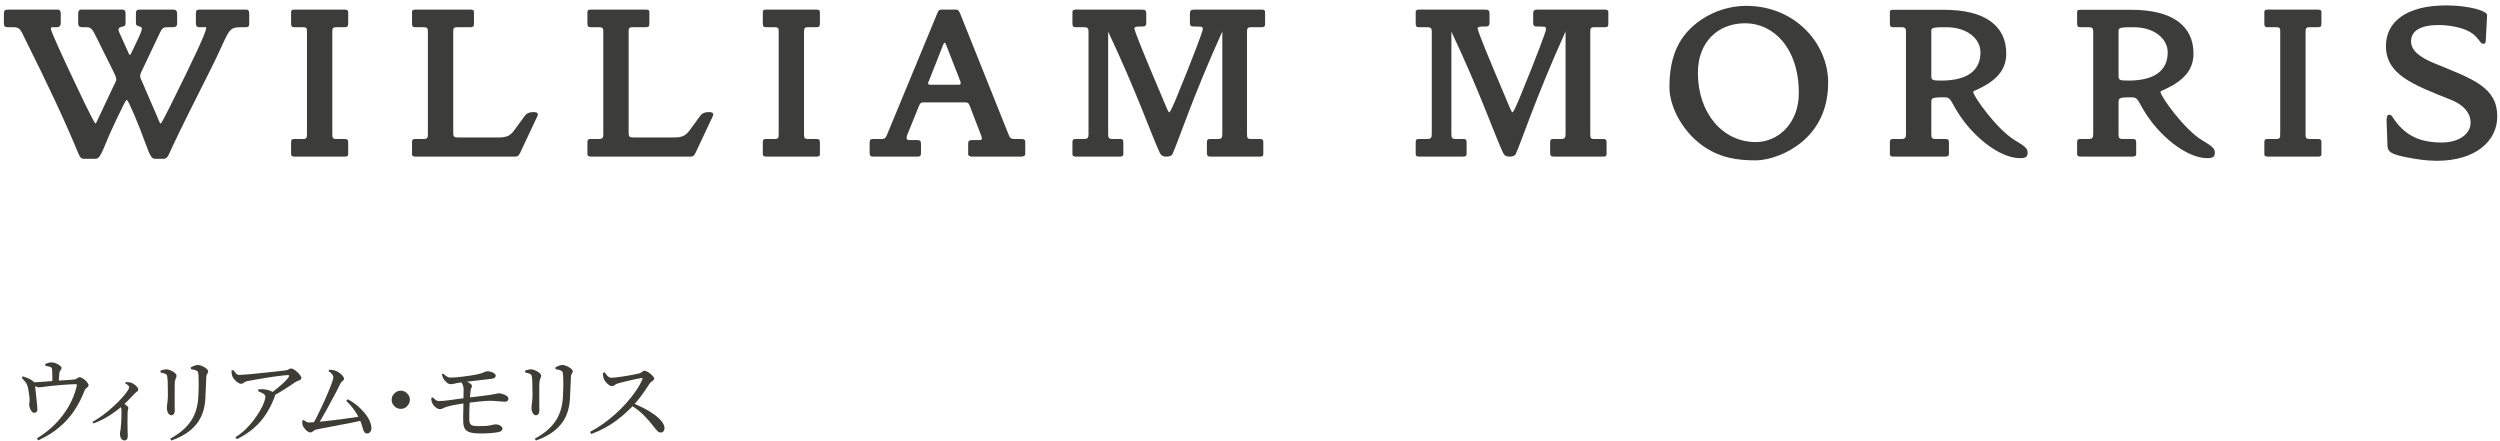
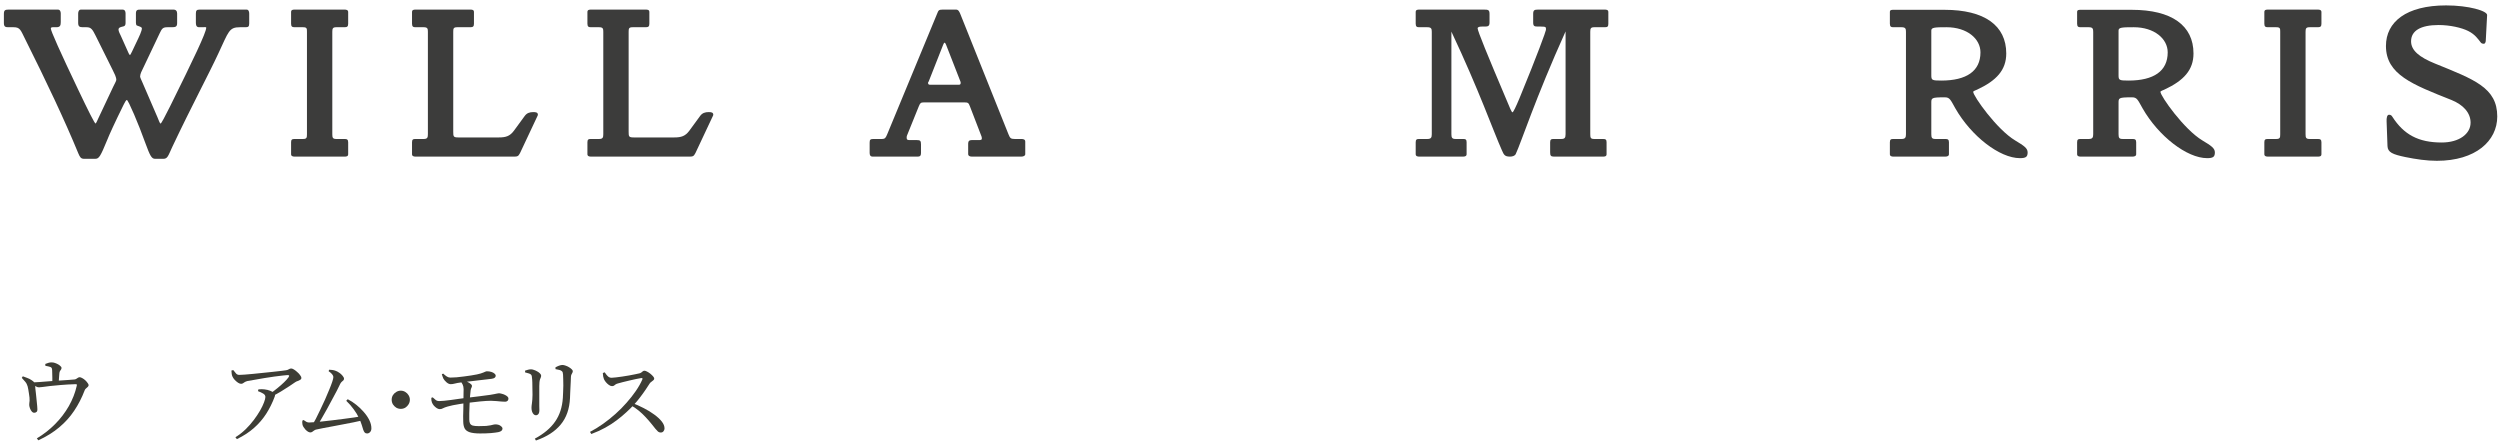
<svg xmlns="http://www.w3.org/2000/svg" width="431" height="76" viewBox="0 0 431 76" fill="none">
  <path d="M103.925 64.312L104.245 64.184C104.341 64.312 104.442 64.451 104.549 64.6C104.666 64.749 104.794 64.877 104.933 64.984C105.071 65.08 105.231 65.128 105.413 65.128C105.605 65.128 105.861 65.107 106.181 65.064C106.511 65.021 106.874 64.973 107.269 64.92C107.674 64.856 108.069 64.792 108.453 64.728C108.847 64.653 109.205 64.584 109.525 64.52C109.845 64.456 110.09 64.403 110.261 64.36C110.378 64.328 110.479 64.28 110.565 64.216C110.661 64.141 110.746 64.072 110.821 64.008C110.906 63.944 110.997 63.912 111.093 63.912C111.221 63.912 111.381 63.965 111.573 64.072C111.765 64.168 111.951 64.291 112.133 64.44C112.314 64.589 112.469 64.739 112.597 64.888C112.725 65.037 112.789 65.165 112.789 65.272C112.789 65.379 112.735 65.475 112.629 65.56C112.533 65.645 112.426 65.731 112.309 65.816C112.191 65.891 112.095 65.981 112.021 66.088C111.839 66.376 111.605 66.733 111.317 67.16C111.039 67.576 110.725 68.013 110.373 68.472C110.031 68.931 109.658 69.379 109.253 69.816C108.89 70.211 108.463 70.632 107.973 71.08C107.493 71.528 106.949 71.981 106.341 72.44C105.743 72.899 105.077 73.331 104.341 73.736C103.605 74.141 102.805 74.504 101.941 74.824L101.717 74.456C102.474 74.061 103.221 73.603 103.957 73.08C104.703 72.547 105.418 71.976 106.101 71.368C106.794 70.749 107.434 70.104 108.021 69.432C108.618 68.76 109.151 68.083 109.621 67.4C110.09 66.717 110.463 66.056 110.741 65.416C110.815 65.235 110.751 65.155 110.549 65.176C110.303 65.208 109.994 65.267 109.621 65.352C109.258 65.427 108.879 65.512 108.485 65.608C108.09 65.693 107.717 65.784 107.365 65.88C107.023 65.965 106.746 66.04 106.533 66.104C106.362 66.147 106.223 66.205 106.117 66.28C106.021 66.355 105.93 66.424 105.845 66.488C105.759 66.541 105.647 66.568 105.509 66.568C105.338 66.568 105.157 66.499 104.965 66.36C104.773 66.221 104.597 66.056 104.437 65.864C104.287 65.672 104.181 65.501 104.117 65.352C104.074 65.224 104.031 65.075 103.989 64.904C103.957 64.723 103.935 64.525 103.925 64.312ZM108.661 69.816L108.949 69.448C109.642 69.715 110.319 70.019 110.981 70.36C111.653 70.701 112.255 71.069 112.789 71.464C113.333 71.859 113.765 72.259 114.085 72.664C114.405 73.069 114.565 73.469 114.565 73.864C114.565 74.035 114.506 74.195 114.389 74.344C114.282 74.493 114.122 74.568 113.909 74.568C113.738 74.568 113.583 74.515 113.445 74.408C113.317 74.291 113.167 74.131 112.997 73.928C112.837 73.715 112.629 73.453 112.373 73.144C112.021 72.707 111.663 72.296 111.301 71.912C110.949 71.528 110.559 71.16 110.133 70.808C109.717 70.456 109.226 70.125 108.661 69.816Z" fill="#3D3D35" />
  <path d="M92.397 75.944L92.205 75.624C93.752 74.792 94.915 73.816 95.693 72.696C96.483 71.576 96.931 70.205 97.037 68.584C97.059 68.243 97.075 67.891 97.085 67.528C97.107 67.165 97.117 66.808 97.117 66.456C97.117 66.104 97.112 65.768 97.101 65.448C97.101 65.117 97.091 64.824 97.069 64.568C97.059 64.419 97.037 64.291 97.005 64.184C96.973 64.077 96.883 63.981 96.733 63.896C96.637 63.832 96.499 63.784 96.317 63.752C96.147 63.709 95.965 63.672 95.773 63.64L95.757 63.336C95.939 63.229 96.141 63.133 96.365 63.048C96.6 62.963 96.797 62.92 96.957 62.92C97.117 62.92 97.299 62.957 97.501 63.032C97.704 63.096 97.901 63.187 98.093 63.304C98.285 63.421 98.44 63.539 98.557 63.656C98.685 63.773 98.749 63.88 98.749 63.976C98.749 64.093 98.723 64.195 98.669 64.28C98.627 64.365 98.579 64.456 98.525 64.552C98.472 64.648 98.44 64.781 98.429 64.952C98.419 65.187 98.408 65.464 98.397 65.784C98.387 66.104 98.371 66.435 98.349 66.776C98.339 67.117 98.323 67.448 98.301 67.768C98.291 68.088 98.28 68.371 98.269 68.616C98.184 70.493 97.645 72.024 96.653 73.208C95.672 74.392 94.253 75.304 92.397 75.944ZM90.525 64.2V63.896C90.696 63.832 90.872 63.779 91.053 63.736C91.235 63.693 91.4 63.672 91.549 63.672C91.709 63.672 91.885 63.709 92.077 63.784C92.269 63.848 92.456 63.933 92.637 64.04C92.829 64.147 92.984 64.264 93.101 64.392C93.229 64.52 93.293 64.643 93.293 64.76C93.293 64.877 93.272 64.984 93.229 65.08C93.187 65.176 93.144 65.283 93.101 65.4C93.059 65.517 93.027 65.677 93.005 65.88C92.995 66.019 92.984 66.248 92.973 66.568C92.973 66.877 92.973 67.235 92.973 67.64C92.973 68.045 92.973 68.451 92.973 68.856C92.973 69.261 92.973 69.629 92.973 69.96C92.984 70.28 92.989 70.52 92.989 70.68C92.989 71.011 92.931 71.245 92.813 71.384C92.696 71.523 92.552 71.592 92.381 71.592C92.243 71.592 92.115 71.533 91.997 71.416C91.88 71.299 91.789 71.144 91.725 70.952C91.661 70.749 91.629 70.536 91.629 70.312C91.629 70.099 91.656 69.827 91.709 69.496C91.763 69.155 91.795 68.675 91.805 68.056C91.805 67.8 91.8 67.48 91.789 67.096C91.789 66.712 91.784 66.333 91.773 65.96C91.763 65.576 91.741 65.288 91.709 65.096C91.699 64.915 91.672 64.781 91.629 64.696C91.597 64.611 91.517 64.536 91.389 64.472C91.272 64.408 91.139 64.36 90.989 64.328C90.851 64.285 90.696 64.243 90.525 64.2Z" fill="#3D3D35" />
  <path d="M84.775 65.304C84.53 65.336 84.215 65.373 83.831 65.416C83.447 65.459 83.031 65.507 82.583 65.56C82.135 65.613 81.693 65.667 81.255 65.72C80.829 65.763 80.439 65.805 80.087 65.848C79.746 65.891 79.485 65.928 79.303 65.96C79.015 65.992 78.727 66.045 78.439 66.12C78.162 66.195 77.917 66.232 77.703 66.232C77.479 66.232 77.245 66.131 76.999 65.928C76.754 65.715 76.567 65.496 76.439 65.272C76.386 65.155 76.338 65.032 76.295 64.904C76.253 64.776 76.21 64.648 76.167 64.52L76.407 64.408C76.621 64.611 76.834 64.781 77.047 64.92C77.261 65.048 77.469 65.107 77.671 65.096C77.959 65.096 78.306 65.08 78.711 65.048C79.117 65.005 79.538 64.957 79.975 64.904C80.413 64.84 80.829 64.781 81.223 64.728C81.618 64.664 81.949 64.605 82.215 64.552C82.717 64.445 83.095 64.333 83.351 64.216C83.618 64.088 83.805 64.019 83.911 64.008C84.21 64.008 84.477 64.045 84.711 64.12C84.946 64.195 85.127 64.291 85.255 64.408C85.394 64.525 85.463 64.643 85.463 64.76C85.463 64.888 85.415 65 85.319 65.096C85.223 65.192 85.042 65.261 84.775 65.304ZM79.415 65.768L79.751 65.576C80.05 65.629 80.322 65.715 80.567 65.832C80.813 65.939 81.005 66.056 81.143 66.184C81.293 66.301 81.367 66.408 81.367 66.504C81.367 66.643 81.335 66.76 81.271 66.856C81.218 66.952 81.175 67.085 81.143 67.256C81.101 67.533 81.063 67.901 81.031 68.36C80.999 68.808 80.973 69.283 80.951 69.784C80.93 70.285 80.914 70.765 80.903 71.224C80.893 71.672 80.893 72.04 80.903 72.328C80.903 72.605 80.946 72.829 81.031 73C81.117 73.171 81.271 73.293 81.495 73.368C81.73 73.432 82.077 73.464 82.535 73.464C83.058 73.464 83.485 73.453 83.815 73.432C84.146 73.4 84.407 73.363 84.599 73.32C84.802 73.277 84.957 73.24 85.063 73.208C85.17 73.176 85.266 73.16 85.351 73.16C85.767 73.16 86.082 73.245 86.295 73.416C86.519 73.576 86.631 73.731 86.631 73.88C86.631 74.04 86.567 74.173 86.439 74.28C86.322 74.376 86.141 74.451 85.895 74.504C85.618 74.557 85.202 74.611 84.647 74.664C84.103 74.707 83.479 74.728 82.775 74.728C82.007 74.728 81.41 74.659 80.983 74.52C80.567 74.381 80.279 74.168 80.119 73.88C79.959 73.581 79.874 73.192 79.863 72.712C79.853 72.477 79.847 72.163 79.847 71.768C79.858 71.373 79.869 70.947 79.879 70.488C79.89 70.019 79.895 69.56 79.895 69.112C79.906 68.664 79.911 68.264 79.911 67.912C79.922 67.549 79.927 67.277 79.927 67.096C79.917 66.755 79.863 66.493 79.767 66.312C79.682 66.12 79.565 65.939 79.415 65.768ZM74.359 68.584L74.599 68.504C74.781 68.675 74.951 68.824 75.111 68.952C75.271 69.08 75.474 69.144 75.719 69.144C75.911 69.144 76.189 69.128 76.551 69.096C76.914 69.053 77.319 69.005 77.767 68.952C78.215 68.888 78.663 68.824 79.111 68.76C79.559 68.696 79.965 68.643 80.327 68.6C81.138 68.504 81.922 68.408 82.679 68.312C83.447 68.205 84.055 68.125 84.503 68.072C84.802 68.029 85.042 67.987 85.223 67.944C85.415 67.901 85.57 67.869 85.687 67.848C85.805 67.816 85.911 67.8 86.007 67.8C86.146 67.8 86.306 67.827 86.487 67.88C86.679 67.923 86.861 67.987 87.031 68.072C87.213 68.157 87.362 68.253 87.479 68.36C87.597 68.467 87.655 68.584 87.655 68.712C87.655 68.872 87.607 69 87.511 69.096C87.426 69.192 87.287 69.245 87.095 69.256C86.914 69.256 86.69 69.245 86.423 69.224C86.157 69.192 85.869 69.165 85.559 69.144C85.25 69.112 84.941 69.096 84.631 69.096C84.151 69.096 83.527 69.133 82.759 69.208C82.002 69.283 81.207 69.373 80.375 69.48C80.023 69.523 79.645 69.581 79.239 69.656C78.834 69.72 78.445 69.789 78.071 69.864C77.709 69.939 77.405 70.013 77.159 70.088C76.797 70.195 76.53 70.296 76.359 70.392C76.199 70.488 76.018 70.536 75.815 70.536C75.666 70.536 75.501 70.483 75.319 70.376C75.138 70.259 74.967 70.115 74.807 69.944C74.658 69.763 74.546 69.581 74.471 69.4C74.429 69.293 74.397 69.171 74.375 69.032C74.365 68.883 74.359 68.733 74.359 68.584Z" fill="#3D3D35" />
  <path d="M69.093 70.488C68.816 70.488 68.555 70.419 68.309 70.28C68.075 70.131 67.883 69.939 67.733 69.704C67.595 69.459 67.525 69.197 67.525 68.92C67.525 68.632 67.595 68.371 67.733 68.136C67.883 67.901 68.075 67.715 68.309 67.576C68.555 67.427 68.816 67.352 69.093 67.352C69.381 67.352 69.643 67.427 69.877 67.576C70.112 67.715 70.299 67.901 70.437 68.136C70.587 68.371 70.661 68.632 70.661 68.92C70.661 69.197 70.587 69.459 70.437 69.704C70.299 69.939 70.112 70.131 69.877 70.28C69.643 70.419 69.381 70.488 69.093 70.488Z" fill="#3D3D35" />
  <path d="M56.652 63.992L56.748 63.736C56.919 63.736 57.095 63.752 57.276 63.784C57.458 63.805 57.623 63.843 57.772 63.896C58.018 63.971 58.258 64.093 58.492 64.264C58.727 64.424 58.919 64.6 59.068 64.792C59.228 64.984 59.308 65.149 59.308 65.288C59.308 65.395 59.271 65.491 59.196 65.576C59.122 65.651 59.031 65.731 58.924 65.816C58.828 65.901 58.743 66.013 58.668 66.152C58.508 66.493 58.306 66.904 58.06 67.384C57.815 67.853 57.543 68.36 57.244 68.904C56.956 69.448 56.663 69.992 56.364 70.536C56.066 71.08 55.772 71.597 55.484 72.088C55.207 72.579 54.956 73 54.732 73.352H53.804C53.986 73.064 54.199 72.685 54.444 72.216C54.69 71.747 54.946 71.224 55.212 70.648C55.49 70.072 55.762 69.491 56.028 68.904C56.295 68.307 56.535 67.741 56.748 67.208C56.972 66.675 57.148 66.216 57.276 65.832C57.404 65.448 57.468 65.181 57.468 65.032C57.468 64.851 57.399 64.68 57.26 64.52C57.122 64.349 56.919 64.173 56.652 63.992ZM59.692 69.096L59.948 68.824C60.45 69.08 60.94 69.4 61.42 69.784C61.9 70.168 62.338 70.589 62.732 71.048C63.127 71.496 63.442 71.96 63.676 72.44C63.911 72.92 64.028 73.389 64.028 73.848C64.028 74.115 63.954 74.328 63.804 74.488C63.666 74.648 63.49 74.728 63.276 74.728C63.106 74.728 62.972 74.675 62.876 74.568C62.78 74.461 62.695 74.301 62.62 74.088C62.556 73.864 62.471 73.587 62.364 73.256C62.258 72.925 62.108 72.541 61.916 72.104C61.66 71.571 61.346 71.053 60.972 70.552C60.61 70.051 60.183 69.565 59.692 69.096ZM52.124 72.52L52.332 72.408C52.524 72.547 52.69 72.653 52.828 72.728C52.978 72.803 53.127 72.84 53.276 72.84C53.415 72.84 53.682 72.824 54.076 72.792C54.482 72.76 54.962 72.717 55.516 72.664C56.082 72.6 56.684 72.531 57.324 72.456C57.975 72.381 58.615 72.301 59.244 72.216C59.884 72.131 60.476 72.051 61.02 71.976C61.564 71.891 62.012 71.816 62.364 71.752L62.492 72.472C62.055 72.579 61.543 72.691 60.956 72.808C60.37 72.925 59.762 73.043 59.132 73.16C58.503 73.277 57.89 73.395 57.292 73.512C56.695 73.619 56.151 73.72 55.66 73.816C55.18 73.901 54.796 73.981 54.508 74.056C54.391 74.077 54.274 74.131 54.156 74.216C54.039 74.301 53.927 74.381 53.82 74.456C53.714 74.52 53.612 74.552 53.516 74.552C53.388 74.552 53.25 74.509 53.1 74.424C52.951 74.328 52.807 74.211 52.668 74.072C52.54 73.923 52.423 73.768 52.316 73.608C52.22 73.448 52.162 73.299 52.14 73.16C52.119 73.043 52.108 72.936 52.108 72.84C52.108 72.733 52.114 72.627 52.124 72.52Z" fill="#3D3D35" />
  <path d="M39.895 63.88L40.215 63.8C40.397 64.035 40.557 64.232 40.696 64.392C40.834 64.552 41.021 64.632 41.255 64.632C41.447 64.632 41.752 64.616 42.167 64.584C42.594 64.552 43.085 64.509 43.639 64.456C44.194 64.403 44.765 64.344 45.352 64.28C45.949 64.216 46.514 64.157 47.047 64.104C47.592 64.04 48.066 63.987 48.471 63.944C48.877 63.891 49.16 63.853 49.319 63.832C49.522 63.8 49.682 63.741 49.8 63.656C49.928 63.571 50.066 63.528 50.215 63.528C50.333 63.528 50.487 63.587 50.679 63.704C50.871 63.821 51.063 63.971 51.255 64.152C51.458 64.323 51.623 64.504 51.752 64.696C51.89 64.877 51.959 65.027 51.959 65.144C51.959 65.283 51.895 65.395 51.767 65.48C51.639 65.555 51.49 65.624 51.319 65.688C51.149 65.741 51.005 65.811 50.888 65.896C50.632 66.077 50.285 66.312 49.847 66.6C49.41 66.888 48.93 67.192 48.407 67.512C47.885 67.821 47.352 68.115 46.807 68.392L46.504 67.912C46.941 67.613 47.373 67.288 47.8 66.936C48.237 66.584 48.626 66.243 48.968 65.912C49.319 65.571 49.581 65.277 49.752 65.032C49.847 64.872 49.874 64.771 49.831 64.728C49.8 64.685 49.703 64.664 49.544 64.664C49.394 64.664 49.117 64.691 48.712 64.744C48.317 64.787 47.847 64.845 47.303 64.92C46.76 64.995 46.194 65.08 45.608 65.176C45.032 65.272 44.482 65.368 43.959 65.464C43.447 65.549 43.016 65.624 42.663 65.688C42.461 65.741 42.301 65.805 42.184 65.88C42.077 65.944 41.981 66.008 41.895 66.072C41.81 66.136 41.698 66.168 41.559 66.168C41.41 66.168 41.234 66.104 41.032 65.976C40.829 65.837 40.637 65.672 40.456 65.48C40.285 65.288 40.162 65.107 40.087 64.936C40.013 64.787 39.965 64.621 39.944 64.44C39.922 64.259 39.906 64.072 39.895 63.88ZM44.471 67.432L44.551 67.128C44.765 67.107 44.952 67.096 45.111 67.096C45.272 67.096 45.431 67.107 45.592 67.128C45.965 67.171 46.295 67.251 46.584 67.368C46.871 67.485 47.074 67.603 47.191 67.72C47.298 67.805 47.367 67.896 47.4 67.992C47.431 68.077 47.421 68.2 47.367 68.36C46.962 69.448 46.471 70.44 45.895 71.336C45.319 72.232 44.621 73.043 43.8 73.768C42.989 74.493 42.002 75.139 40.84 75.704L40.584 75.384C41.213 74.989 41.794 74.536 42.328 74.024C42.861 73.501 43.336 72.963 43.752 72.408C44.178 71.843 44.541 71.299 44.84 70.776C45.138 70.253 45.362 69.789 45.511 69.384C45.672 68.968 45.752 68.653 45.752 68.44C45.752 68.195 45.623 67.997 45.367 67.848C45.122 67.699 44.824 67.56 44.471 67.432Z" fill="#3D3D35" />
-   <path d="M29.538 75.944L29.346 75.624C30.893 74.792 32.055 73.816 32.834 72.696C33.623 71.576 34.071 70.205 34.178 68.584C34.199 68.243 34.215 67.891 34.226 67.528C34.247 67.165 34.258 66.808 34.258 66.456C34.258 66.104 34.253 65.768 34.242 65.448C34.242 65.117 34.231 64.824 34.21 64.568C34.199 64.419 34.178 64.291 34.146 64.184C34.114 64.077 34.023 63.981 33.874 63.896C33.778 63.832 33.639 63.784 33.458 63.752C33.287 63.709 33.106 63.672 32.914 63.64L32.898 63.336C33.079 63.229 33.282 63.133 33.506 63.048C33.741 62.963 33.938 62.92 34.098 62.92C34.258 62.92 34.439 62.957 34.642 63.032C34.845 63.096 35.042 63.187 35.234 63.304C35.426 63.421 35.581 63.539 35.698 63.656C35.826 63.773 35.89 63.88 35.89 63.976C35.89 64.093 35.863 64.195 35.81 64.28C35.767 64.365 35.719 64.456 35.666 64.552C35.613 64.648 35.581 64.781 35.57 64.952C35.559 65.187 35.549 65.464 35.538 65.784C35.527 66.104 35.511 66.435 35.49 66.776C35.479 67.117 35.463 67.448 35.442 67.768C35.431 68.088 35.421 68.371 35.41 68.616C35.325 70.493 34.786 72.024 33.794 73.208C32.813 74.392 31.394 75.304 29.538 75.944ZM27.666 64.2V63.896C27.837 63.832 28.013 63.779 28.194 63.736C28.375 63.693 28.541 63.672 28.69 63.672C28.85 63.672 29.026 63.709 29.218 63.784C29.41 63.848 29.597 63.933 29.778 64.04C29.97 64.147 30.125 64.264 30.242 64.392C30.37 64.52 30.434 64.643 30.434 64.76C30.434 64.877 30.413 64.984 30.37 65.08C30.327 65.176 30.285 65.283 30.242 65.4C30.199 65.517 30.167 65.677 30.146 65.88C30.135 66.019 30.125 66.248 30.114 66.568C30.114 66.877 30.114 67.235 30.114 67.64C30.114 68.045 30.114 68.451 30.114 68.856C30.114 69.261 30.114 69.629 30.114 69.96C30.125 70.28 30.13 70.52 30.13 70.68C30.13 71.011 30.071 71.245 29.954 71.384C29.837 71.523 29.693 71.592 29.522 71.592C29.383 71.592 29.255 71.533 29.138 71.416C29.021 71.299 28.93 71.144 28.866 70.952C28.802 70.749 28.77 70.536 28.77 70.312C28.77 70.099 28.797 69.827 28.85 69.496C28.903 69.155 28.935 68.675 28.946 68.056C28.946 67.8 28.941 67.48 28.93 67.096C28.93 66.712 28.925 66.333 28.914 65.96C28.903 65.576 28.882 65.288 28.85 65.096C28.839 64.915 28.813 64.781 28.77 64.696C28.738 64.611 28.658 64.536 28.53 64.472C28.413 64.408 28.279 64.36 28.13 64.328C27.991 64.285 27.837 64.243 27.666 64.2Z" fill="#3D3D35" />
-   <path d="M21.566 66.088L21.646 65.88C21.795 65.88 21.944 65.885 22.094 65.896C22.254 65.896 22.419 65.923 22.59 65.976C22.782 66.04 22.974 66.141 23.166 66.28C23.358 66.419 23.518 66.568 23.646 66.728C23.774 66.888 23.838 67.032 23.838 67.16C23.838 67.267 23.811 67.347 23.758 67.4C23.715 67.453 23.646 67.507 23.55 67.56C23.464 67.613 23.363 67.699 23.246 67.816C22.99 68.093 22.675 68.424 22.302 68.808C21.939 69.192 21.518 69.597 21.038 70.024C20.867 70.173 20.622 70.376 20.302 70.632C19.982 70.877 19.608 71.144 19.182 71.432C18.755 71.72 18.28 72.003 17.758 72.28C17.235 72.557 16.68 72.797 16.094 73L15.934 72.744C16.584 72.371 17.219 71.955 17.838 71.496C18.456 71.027 19.032 70.547 19.566 70.056C20.11 69.565 20.579 69.096 20.974 68.648C21.379 68.2 21.694 67.811 21.918 67.48C22.152 67.149 22.27 66.909 22.27 66.76C22.27 66.632 22.195 66.509 22.046 66.392C21.896 66.264 21.736 66.162 21.566 66.088ZM20.59 69.816L21.102 69.384C21.358 69.565 21.592 69.736 21.806 69.896C22.019 70.045 22.126 70.189 22.126 70.328C22.126 70.424 22.104 70.525 22.062 70.632C22.03 70.739 22.008 70.872 21.998 71.032C21.987 71.597 21.982 72.157 21.982 72.712C21.982 73.267 21.987 73.763 21.998 74.2C22.019 74.637 22.03 74.963 22.03 75.176C22.03 75.421 21.982 75.608 21.886 75.736C21.79 75.864 21.651 75.928 21.47 75.928C21.203 75.928 21 75.805 20.862 75.56C20.734 75.314 20.67 75.059 20.67 74.792C20.67 74.675 20.686 74.547 20.718 74.408C20.76 74.269 20.787 74.104 20.798 73.912C20.83 73.645 20.856 73.357 20.878 73.048C20.899 72.728 20.915 72.413 20.926 72.104C20.936 71.795 20.942 71.517 20.942 71.272C20.942 71.026 20.942 70.835 20.942 70.696C20.931 70.514 20.899 70.365 20.846 70.248C20.792 70.12 20.707 69.976 20.59 69.816Z" fill="#3D3D35" />
  <path d="M3.758 65.144L3.934 64.872C4.19 64.957 4.446 65.053 4.702 65.16C4.968 65.256 5.203 65.373 5.406 65.512C5.662 65.672 5.827 65.811 5.902 65.928C5.987 66.035 6.04 66.2 6.062 66.424C6.062 66.509 6.072 66.696 6.094 66.984C6.126 67.261 6.163 67.587 6.206 67.96C6.248 68.333 6.286 68.701 6.318 69.064C6.36 69.427 6.392 69.747 6.414 70.024C6.435 70.301 6.446 70.483 6.446 70.568C6.456 70.76 6.414 70.904 6.318 71C6.222 71.096 6.094 71.149 5.934 71.16C5.774 71.171 5.624 71.101 5.486 70.952C5.347 70.792 5.24 70.605 5.166 70.392C5.091 70.179 5.048 69.992 5.038 69.832C5.027 69.736 5.032 69.624 5.054 69.496C5.086 69.357 5.102 69.219 5.102 69.08C5.112 68.941 5.107 68.765 5.086 68.552C5.064 68.328 5.032 68.093 4.99 67.848C4.958 67.592 4.92 67.357 4.878 67.144C4.835 66.92 4.798 66.744 4.766 66.616C4.68 66.307 4.542 66.04 4.35 65.816C4.168 65.592 3.971 65.368 3.758 65.144ZM5.55 66.2V65.928C5.902 65.917 6.312 65.896 6.782 65.864C7.251 65.832 7.726 65.795 8.206 65.752C8.686 65.709 9.128 65.677 9.534 65.656C9.907 65.624 10.302 65.597 10.718 65.576C11.134 65.544 11.534 65.517 11.918 65.496C12.302 65.464 12.622 65.437 12.878 65.416C12.974 65.405 13.07 65.368 13.166 65.304C13.262 65.24 13.352 65.181 13.438 65.128C13.534 65.064 13.63 65.032 13.726 65.032C13.854 65.032 14.008 65.085 14.19 65.192C14.371 65.288 14.542 65.411 14.702 65.56C14.862 65.709 14.995 65.864 15.102 66.024C15.219 66.173 15.278 66.296 15.278 66.392C15.278 66.499 15.23 66.6 15.134 66.696C15.049 66.781 14.947 66.872 14.83 66.968C14.723 67.053 14.649 67.155 14.606 67.272C14.115 68.563 13.507 69.747 12.782 70.824C12.067 71.891 11.203 72.845 10.19 73.688C9.187 74.531 7.992 75.272 6.606 75.912L6.35 75.576C7.512 74.883 8.563 74.061 9.502 73.112C10.441 72.163 11.23 71.128 11.87 70.008C12.51 68.877 12.963 67.715 13.23 66.52C13.262 66.392 13.262 66.312 13.23 66.28C13.209 66.248 13.139 66.232 13.022 66.232C12.04 66.264 11.187 66.312 10.462 66.376C9.736 66.429 9.118 66.488 8.606 66.552C8.094 66.616 7.683 66.669 7.374 66.712C7.064 66.755 6.846 66.776 6.718 66.776C6.547 66.776 6.382 66.728 6.222 66.632C6.062 66.525 5.838 66.381 5.55 66.2ZM7.822 63.064L7.806 62.744C7.998 62.669 8.179 62.605 8.35 62.552C8.52 62.499 8.707 62.472 8.91 62.472C9.155 62.472 9.411 62.531 9.678 62.648C9.944 62.755 10.163 62.883 10.334 63.032C10.515 63.181 10.606 63.309 10.606 63.416C10.606 63.533 10.579 63.629 10.526 63.704C10.473 63.779 10.414 63.864 10.35 63.96C10.296 64.045 10.259 64.168 10.238 64.328C10.227 64.488 10.211 64.685 10.19 64.92C10.168 65.144 10.152 65.368 10.142 65.592C10.142 65.816 10.142 66.008 10.142 66.168L9.022 66.184C9.022 66.12 9.022 65.992 9.022 65.8C9.022 65.608 9.022 65.389 9.022 65.144C9.022 64.899 9.016 64.659 9.006 64.424C9.006 64.189 9 63.997 8.99 63.848C8.979 63.677 8.958 63.555 8.926 63.48C8.904 63.405 8.83 63.336 8.702 63.272C8.595 63.229 8.462 63.192 8.302 63.16C8.142 63.117 7.982 63.085 7.822 63.064Z" fill="#3D3D35" />
  <path d="M430.527 20.084C430.527 24.302 426.803 27.722 420.115 27.722C418.367 27.722 416.543 27.456 414.681 27.076C412.515 26.62 411.641 26.278 411.603 25.176L411.451 20.958C411.413 20.35 411.527 19.78 411.869 19.78C412.173 19.78 412.325 19.932 412.439 20.122C414.415 23.2 416.923 24.568 420.951 24.568C423.953 24.568 425.929 23.086 425.929 21.148C425.929 19.4 424.599 18.032 422.623 17.234C415.935 14.574 411.337 12.864 411.337 7.924C411.337 3.782 414.833 0.932 421.711 0.932C425.625 0.932 428.817 1.882 428.779 2.604L428.551 6.936C428.551 7.164 428.475 7.544 428.209 7.544C428.057 7.544 427.791 7.506 427.677 7.316C427.221 6.746 426.727 5.948 425.511 5.34C424.371 4.77 422.357 4.314 420.419 4.314C417.303 4.314 415.669 5.302 415.669 7.126C415.669 8.684 417.075 9.862 419.811 10.964C426.537 13.7 430.527 15.106 430.527 20.084Z" fill="#3C3C3B" />
  <path d="M400.215 26.582C400.215 26.962 399.911 27 399.607 27H390.981C390.677 27 390.373 26.924 390.373 26.582V24.53C390.373 24.074 390.525 23.96 390.981 23.96H392.425C393.071 23.96 393.109 23.732 393.109 23.124V5.492C393.109 4.922 393.109 4.694 392.425 4.694H390.981C390.563 4.694 390.373 4.58 390.373 4.086V2.072C390.373 1.692 390.677 1.654 390.981 1.654H399.607C399.911 1.654 400.215 1.73 400.215 2.072V4.086C400.215 4.542 400.063 4.694 399.607 4.694H398.163C397.555 4.694 397.479 4.922 397.479 5.492V23.124C397.479 23.732 397.555 23.96 398.163 23.96H399.607C400.025 23.96 400.215 24.074 400.215 24.53V26.582Z" fill="#3C3C3B" />
  <path d="M381.844 26.278C381.844 27.038 381.54 27.266 380.514 27.266C377.018 27.266 372.116 23.466 369.38 18.678C368.544 17.196 368.43 16.778 367.556 16.778C365.162 16.778 365.238 16.892 365.238 17.842V23.124C365.238 23.77 365.352 23.96 365.96 23.96H367.67C368.088 23.96 368.278 24.074 368.278 24.53V26.582C368.278 26.924 367.936 27 367.632 27H358.702C358.398 27 358.094 26.924 358.094 26.582V24.53C358.094 24.036 358.284 23.96 358.702 23.96H360.108C360.754 23.96 360.868 23.694 360.868 23.124V5.492C360.868 4.96 360.792 4.694 360.108 4.694H358.702C358.322 4.694 358.094 4.618 358.094 4.086V2.072C358.094 1.692 358.398 1.692 358.702 1.692H367.518C374.396 1.692 378.158 4.39 378.158 9.216C378.158 12.066 376.486 13.89 373.142 15.448C372.952 15.524 372.458 15.714 372.458 15.828C372.458 16.55 376.524 22.326 379.716 24.226C381.236 25.138 381.844 25.556 381.844 26.278ZM373.712 9.026C373.712 6.67 371.394 4.694 367.86 4.694C365.808 4.694 365.238 4.732 365.238 5.264V12.978C365.238 13.814 365.352 13.89 366.948 13.89C371.318 13.89 373.712 12.256 373.712 9.026Z" fill="#3C3C3B" />
  <path d="M349.564 26.278C349.564 27.038 349.26 27.266 348.234 27.266C344.738 27.266 339.836 23.466 337.1 18.678C336.264 17.196 336.15 16.778 335.276 16.778C332.882 16.778 332.958 16.892 332.958 17.842V23.124C332.958 23.77 333.072 23.96 333.68 23.96H335.39C335.808 23.96 335.998 24.074 335.998 24.53V26.582C335.998 26.924 335.656 27 335.352 27H326.422C326.118 27 325.814 26.924 325.814 26.582V24.53C325.814 24.036 326.004 23.96 326.422 23.96H327.828C328.474 23.96 328.588 23.694 328.588 23.124V5.492C328.588 4.96 328.512 4.694 327.828 4.694H326.422C326.042 4.694 325.814 4.618 325.814 4.086V2.072C325.814 1.692 326.118 1.692 326.422 1.692H335.238C342.116 1.692 345.878 4.39 345.878 9.216C345.878 12.066 344.206 13.89 340.862 15.448C340.672 15.524 340.178 15.714 340.178 15.828C340.178 16.55 344.244 22.326 347.436 24.226C348.956 25.138 349.564 25.556 349.564 26.278ZM341.432 9.026C341.432 6.67 339.114 4.694 335.58 4.694C333.528 4.694 332.958 4.732 332.958 5.264V12.978C332.958 13.814 333.072 13.89 334.668 13.89C339.038 13.89 341.432 12.256 341.432 9.026Z" fill="#3C3C3B" />
-   <path d="M315.172 14.232C315.172 18.45 313.69 21.87 310.764 24.378C308.37 26.43 305.064 27.646 302.67 27.646C299.44 27.646 296.742 27.19 294.12 25.518C290.396 23.162 287.812 18.678 287.812 15.03C287.812 9.672 289.446 6.024 293.284 3.402C295.526 1.882 298.3 1.008 301.036 1.008C309.472 1.008 315.172 7.506 315.172 14.232ZM310.118 16.056C310.118 8.19 305.672 4.01 300.884 4.01C296.134 4.01 292.714 7.278 292.714 12.56C292.714 19.4 296.894 24.492 302.708 24.492C306.546 24.492 310.118 21.262 310.118 16.056Z" fill="#3C3C3B" />
  <path d="M277.277 4.086C277.277 4.542 277.163 4.694 276.707 4.694H274.845C274.237 4.694 274.161 4.922 274.161 5.492V23.124C274.161 23.77 274.237 23.96 274.845 23.96H276.365C276.821 23.96 276.973 24.074 276.973 24.53V26.582C276.973 26.962 276.669 27 276.365 27H267.891C267.359 27 267.245 26.81 267.245 26.278V24.53C267.245 24.036 267.435 23.96 267.853 23.96H269.145C269.753 23.96 269.905 23.77 269.905 23.124V5.416C264.661 17.044 262.267 24.53 261.317 26.544C261.165 26.886 260.709 27 260.329 27C259.379 27 259.265 26.658 258.923 25.898C257.517 22.782 255.009 15.6 250.221 5.454V23.124C250.221 23.732 250.335 23.96 250.943 23.96H252.273C252.691 23.96 252.843 24.074 252.843 24.53V26.582C252.843 26.924 252.539 27 252.235 27H244.673C244.369 27 244.065 26.924 244.065 26.582V24.53C244.065 24.036 244.255 23.96 244.673 23.96H246.079C246.725 23.96 246.839 23.694 246.839 23.124V5.492C246.839 4.96 246.763 4.694 246.079 4.694H244.673C244.293 4.694 244.065 4.618 244.065 4.086V2.072C244.065 1.692 244.369 1.654 244.673 1.654H255.769C256.567 1.654 256.795 1.692 256.795 2.414V3.896C256.795 4.542 256.491 4.58 255.883 4.58H255.465C255.199 4.58 254.743 4.618 254.743 4.884C254.743 5.34 256.453 9.52 259.759 17.31C260.253 18.488 260.595 19.362 260.747 19.362C260.899 19.362 261.355 18.374 261.963 16.93C265.079 9.368 266.523 5.34 266.523 5.15C266.523 4.694 266.599 4.58 265.649 4.58H265.155C264.509 4.58 264.319 4.504 264.319 3.858V2.414C264.319 1.768 264.509 1.654 265.155 1.654H276.669C276.935 1.654 277.277 1.692 277.277 2.072V4.086Z" fill="#3C3C3B" />
-   <path d="M218.1 4.086C218.1 4.542 217.986 4.694 217.53 4.694H215.668C215.06 4.694 214.984 4.922 214.984 5.492V23.124C214.984 23.77 215.06 23.96 215.668 23.96H217.188C217.644 23.96 217.796 24.074 217.796 24.53V26.582C217.796 26.962 217.492 27 217.188 27H208.714C208.182 27 208.068 26.81 208.068 26.278V24.53C208.068 24.036 208.258 23.96 208.676 23.96H209.968C210.576 23.96 210.728 23.77 210.728 23.124V5.416C205.484 17.044 203.09 24.53 202.14 26.544C201.988 26.886 201.532 27 201.152 27C200.202 27 200.088 26.658 199.746 25.898C198.34 22.782 195.832 15.6 191.044 5.454V23.124C191.044 23.732 191.158 23.96 191.766 23.96H193.096C193.514 23.96 193.666 24.074 193.666 24.53V26.582C193.666 26.924 193.362 27 193.058 27H185.496C185.192 27 184.888 26.924 184.888 26.582V24.53C184.888 24.036 185.078 23.96 185.496 23.96H186.902C187.548 23.96 187.662 23.694 187.662 23.124V5.492C187.662 4.96 187.586 4.694 186.902 4.694H185.496C185.116 4.694 184.888 4.618 184.888 4.086V2.072C184.888 1.692 185.192 1.654 185.496 1.654H196.592C197.39 1.654 197.618 1.692 197.618 2.414V3.896C197.618 4.542 197.314 4.58 196.706 4.58H196.288C196.022 4.58 195.566 4.618 195.566 4.884C195.566 5.34 197.276 9.52 200.582 17.31C201.076 18.488 201.418 19.362 201.57 19.362C201.722 19.362 202.178 18.374 202.786 16.93C205.902 9.368 207.346 5.34 207.346 5.15C207.346 4.694 207.422 4.58 206.472 4.58H205.978C205.332 4.58 205.142 4.504 205.142 3.858V2.414C205.142 1.768 205.332 1.654 205.978 1.654H217.492C217.758 1.654 218.1 1.692 218.1 2.072V4.086Z" fill="#3C3C3B" />
  <path d="M176.754 26.582C176.754 26.886 176.374 27 176.07 27H167.558C167.216 27 166.912 26.886 166.912 26.544V24.758C166.912 24.34 167.102 24.15 167.52 24.15H168.774C168.926 24.15 169.268 24.15 169.268 23.922C169.268 23.846 169.268 23.618 169.192 23.466L167.216 18.336C166.988 17.69 166.836 17.652 166.19 17.652H159.274C158.704 17.652 158.628 17.804 158.4 18.336L156.386 23.314C156.348 23.428 156.31 23.504 156.31 23.618C156.31 23.922 156.272 24.15 156.804 24.15H158.058C158.628 24.15 158.78 24.264 158.78 24.872V26.354C158.78 27.038 158.476 27 157.868 27H150.458C150.04 27 149.926 26.734 149.926 26.354V24.606C149.926 24.074 150.04 23.96 150.61 23.96H152.016C152.624 23.96 152.7 23.732 152.966 23.124L161.554 2.376C161.782 1.806 161.82 1.654 162.504 1.654H164.822C165.24 1.654 165.392 2.034 165.544 2.376L173.866 23.162C174.132 23.808 174.246 23.96 174.93 23.96H176.032C176.374 23.96 176.754 23.998 176.754 24.416V26.582ZM165.62 14.232C165.62 14.118 165.582 14.08 165.544 13.966L163.112 7.734C163.074 7.658 162.96 7.354 162.846 7.354C162.732 7.354 162.618 7.696 162.58 7.772L160.11 14.042C160.072 14.156 159.996 14.156 159.996 14.27C159.996 14.498 160.072 14.612 160.376 14.612H165.278C165.582 14.612 165.62 14.498 165.62 14.232Z" fill="#3C3C3B" />
-   <path d="M141.351 26.582C141.351 26.962 141.047 27 140.743 27H132.117C131.813 27 131.509 26.924 131.509 26.582V24.53C131.509 24.074 131.661 23.96 132.117 23.96H133.561C134.207 23.96 134.245 23.732 134.245 23.124V5.492C134.245 4.922 134.245 4.694 133.561 4.694H132.117C131.699 4.694 131.509 4.58 131.509 4.086V2.072C131.509 1.692 131.813 1.654 132.117 1.654H140.743C141.047 1.654 141.351 1.73 141.351 2.072V4.086C141.351 4.542 141.199 4.694 140.743 4.694H139.299C138.691 4.694 138.615 4.922 138.615 5.492V23.124C138.615 23.732 138.691 23.96 139.299 23.96H140.743C141.161 23.96 141.351 24.074 141.351 24.53V26.582Z" fill="#3C3C3B" />
  <path d="M122.969 19.78C122.969 19.856 122.931 19.932 122.893 20.008L119.891 26.392C119.587 27 119.397 27 118.713 27H101.879C101.575 27 101.271 26.924 101.271 26.582V24.53C101.271 24.036 101.461 23.96 101.879 23.96H103.285C103.931 23.96 104.007 23.694 104.007 23.124V5.492C104.007 4.96 103.969 4.694 103.285 4.694H101.879C101.499 4.694 101.271 4.618 101.271 4.086V2.072C101.271 1.692 101.575 1.654 101.879 1.654H111.341C111.645 1.654 111.949 1.692 111.949 2.072V4.086C111.949 4.542 111.797 4.694 111.341 4.694H109.061C108.415 4.694 108.377 4.922 108.377 5.492V22.706C108.377 23.542 108.415 23.694 109.251 23.694H116.243C117.459 23.694 118.143 23.466 118.827 22.554L120.689 20.008C121.069 19.476 121.563 19.324 122.171 19.324C122.589 19.324 122.969 19.362 122.969 19.78Z" fill="#3C3C3B" />
  <path d="M92.73 19.78C92.73 19.856 92.692 19.932 92.654 20.008L89.652 26.392C89.348 27 89.158 27 88.474 27H71.64C71.336 27 71.032 26.924 71.032 26.582V24.53C71.032 24.036 71.222 23.96 71.64 23.96H73.046C73.692 23.96 73.768 23.694 73.768 23.124V5.492C73.768 4.96 73.73 4.694 73.046 4.694H71.64C71.26 4.694 71.032 4.618 71.032 4.086V2.072C71.032 1.692 71.336 1.654 71.64 1.654H81.102C81.406 1.654 81.71 1.692 81.71 2.072V4.086C81.71 4.542 81.558 4.694 81.102 4.694H78.822C78.176 4.694 78.138 4.922 78.138 5.492V22.706C78.138 23.542 78.176 23.694 79.012 23.694H86.004C87.22 23.694 87.904 23.466 88.588 22.554L90.45 20.008C90.83 19.476 91.324 19.324 91.932 19.324C92.35 19.324 92.73 19.362 92.73 19.78Z" fill="#3C3C3B" />
  <path d="M60.025 26.582C60.025 26.962 59.721 27 59.417 27H50.791C50.487 27 50.183 26.924 50.183 26.582V24.53C50.183 24.074 50.335 23.96 50.791 23.96H52.235C52.881 23.96 52.919 23.732 52.919 23.124V5.492C52.919 4.922 52.919 4.694 52.235 4.694H50.791C50.373 4.694 50.183 4.58 50.183 4.086V2.072C50.183 1.692 50.487 1.654 50.791 1.654H59.417C59.721 1.654 60.025 1.73 60.025 2.072V4.086C60.025 4.542 59.873 4.694 59.417 4.694H57.973C57.365 4.694 57.289 4.922 57.289 5.492V23.124C57.289 23.732 57.365 23.96 57.973 23.96H59.417C59.835 23.96 60.025 24.074 60.025 24.53V26.582Z" fill="#3C3C3B" />
  <path d="M42.964 4.048C42.964 4.618 42.774 4.694 42.28 4.694H41.368C39.468 4.694 39.43 5.416 37.644 9.216C35.972 12.826 33.122 18.108 29.702 25.328C28.98 26.886 28.904 27.38 28.144 27.38H26.738C26.13 27.38 25.864 26.848 25.066 24.682C23.888 21.376 22.102 17.234 21.874 17.234C21.722 17.234 21.456 17.766 21.304 18.07C19.784 21.148 18.834 23.238 18.492 24.112C17.314 26.962 17.086 27.38 16.402 27.38H14.502C13.932 27.38 13.78 27.076 13.514 26.468C11.12 20.654 8.004 14.08 4.356 6.784C3.558 5.188 3.482 4.694 2.342 4.694H1.506C0.974 4.694 0.67 4.656 0.67 3.972V2.414C0.67 1.768 0.86 1.654 1.506 1.654H9.98C10.322 1.654 10.474 1.958 10.474 2.3V3.82C10.474 4.39 10.36 4.694 9.714 4.694H9.296C9.068 4.694 8.764 4.656 8.764 4.922C8.764 5.34 10.36 8.912 13.476 15.448C15.3 19.286 16.326 21.3 16.478 21.3C16.554 21.3 16.82 20.692 17.01 20.274L19.518 14.954C19.708 14.536 20.05 13.966 20.05 13.776C20.05 13.282 19.708 12.636 19.442 12.104L16.516 6.214C15.946 5.074 15.718 4.694 14.92 4.694H14.236C13.704 4.694 13.476 4.542 13.476 3.934V2.338C13.476 1.958 13.628 1.654 13.97 1.654H21.114C21.494 1.654 21.646 1.92 21.646 2.3V3.934C21.646 4.2 21.608 4.466 21.304 4.542C20.886 4.656 20.43 4.694 20.43 5.112C20.43 5.378 20.696 5.91 20.848 6.214L21.988 8.76C22.064 8.95 22.292 9.482 22.406 9.482C22.52 9.482 22.9 8.57 23.47 7.392C24.04 6.214 24.458 5.34 24.458 4.884C24.458 4.656 24.002 4.542 23.584 4.39C23.47 4.352 23.432 4.01 23.432 3.934V2.338C23.432 1.692 23.698 1.654 24.268 1.654H29.892C30.348 1.654 30.538 1.92 30.538 2.338V3.972C30.538 4.618 30.272 4.694 29.588 4.694H28.866C28.03 4.694 27.916 4.96 27.536 5.72L24.648 11.8C24.458 12.18 24.154 12.75 24.154 13.206C24.154 13.32 24.382 13.852 24.496 14.08L27.156 20.236C27.346 20.654 27.536 21.3 27.688 21.3C27.802 21.3 28.41 20.16 29.322 18.336C33.388 10.128 35.554 5.606 35.554 4.77C35.554 4.618 35.136 4.694 34.984 4.694H34.338C33.806 4.694 33.768 4.276 33.768 3.858V2.376C33.768 1.844 33.882 1.654 34.414 1.654H42.508C42.85 1.654 42.964 1.996 42.964 2.338V4.048Z" fill="#3C3C3B" />
</svg>